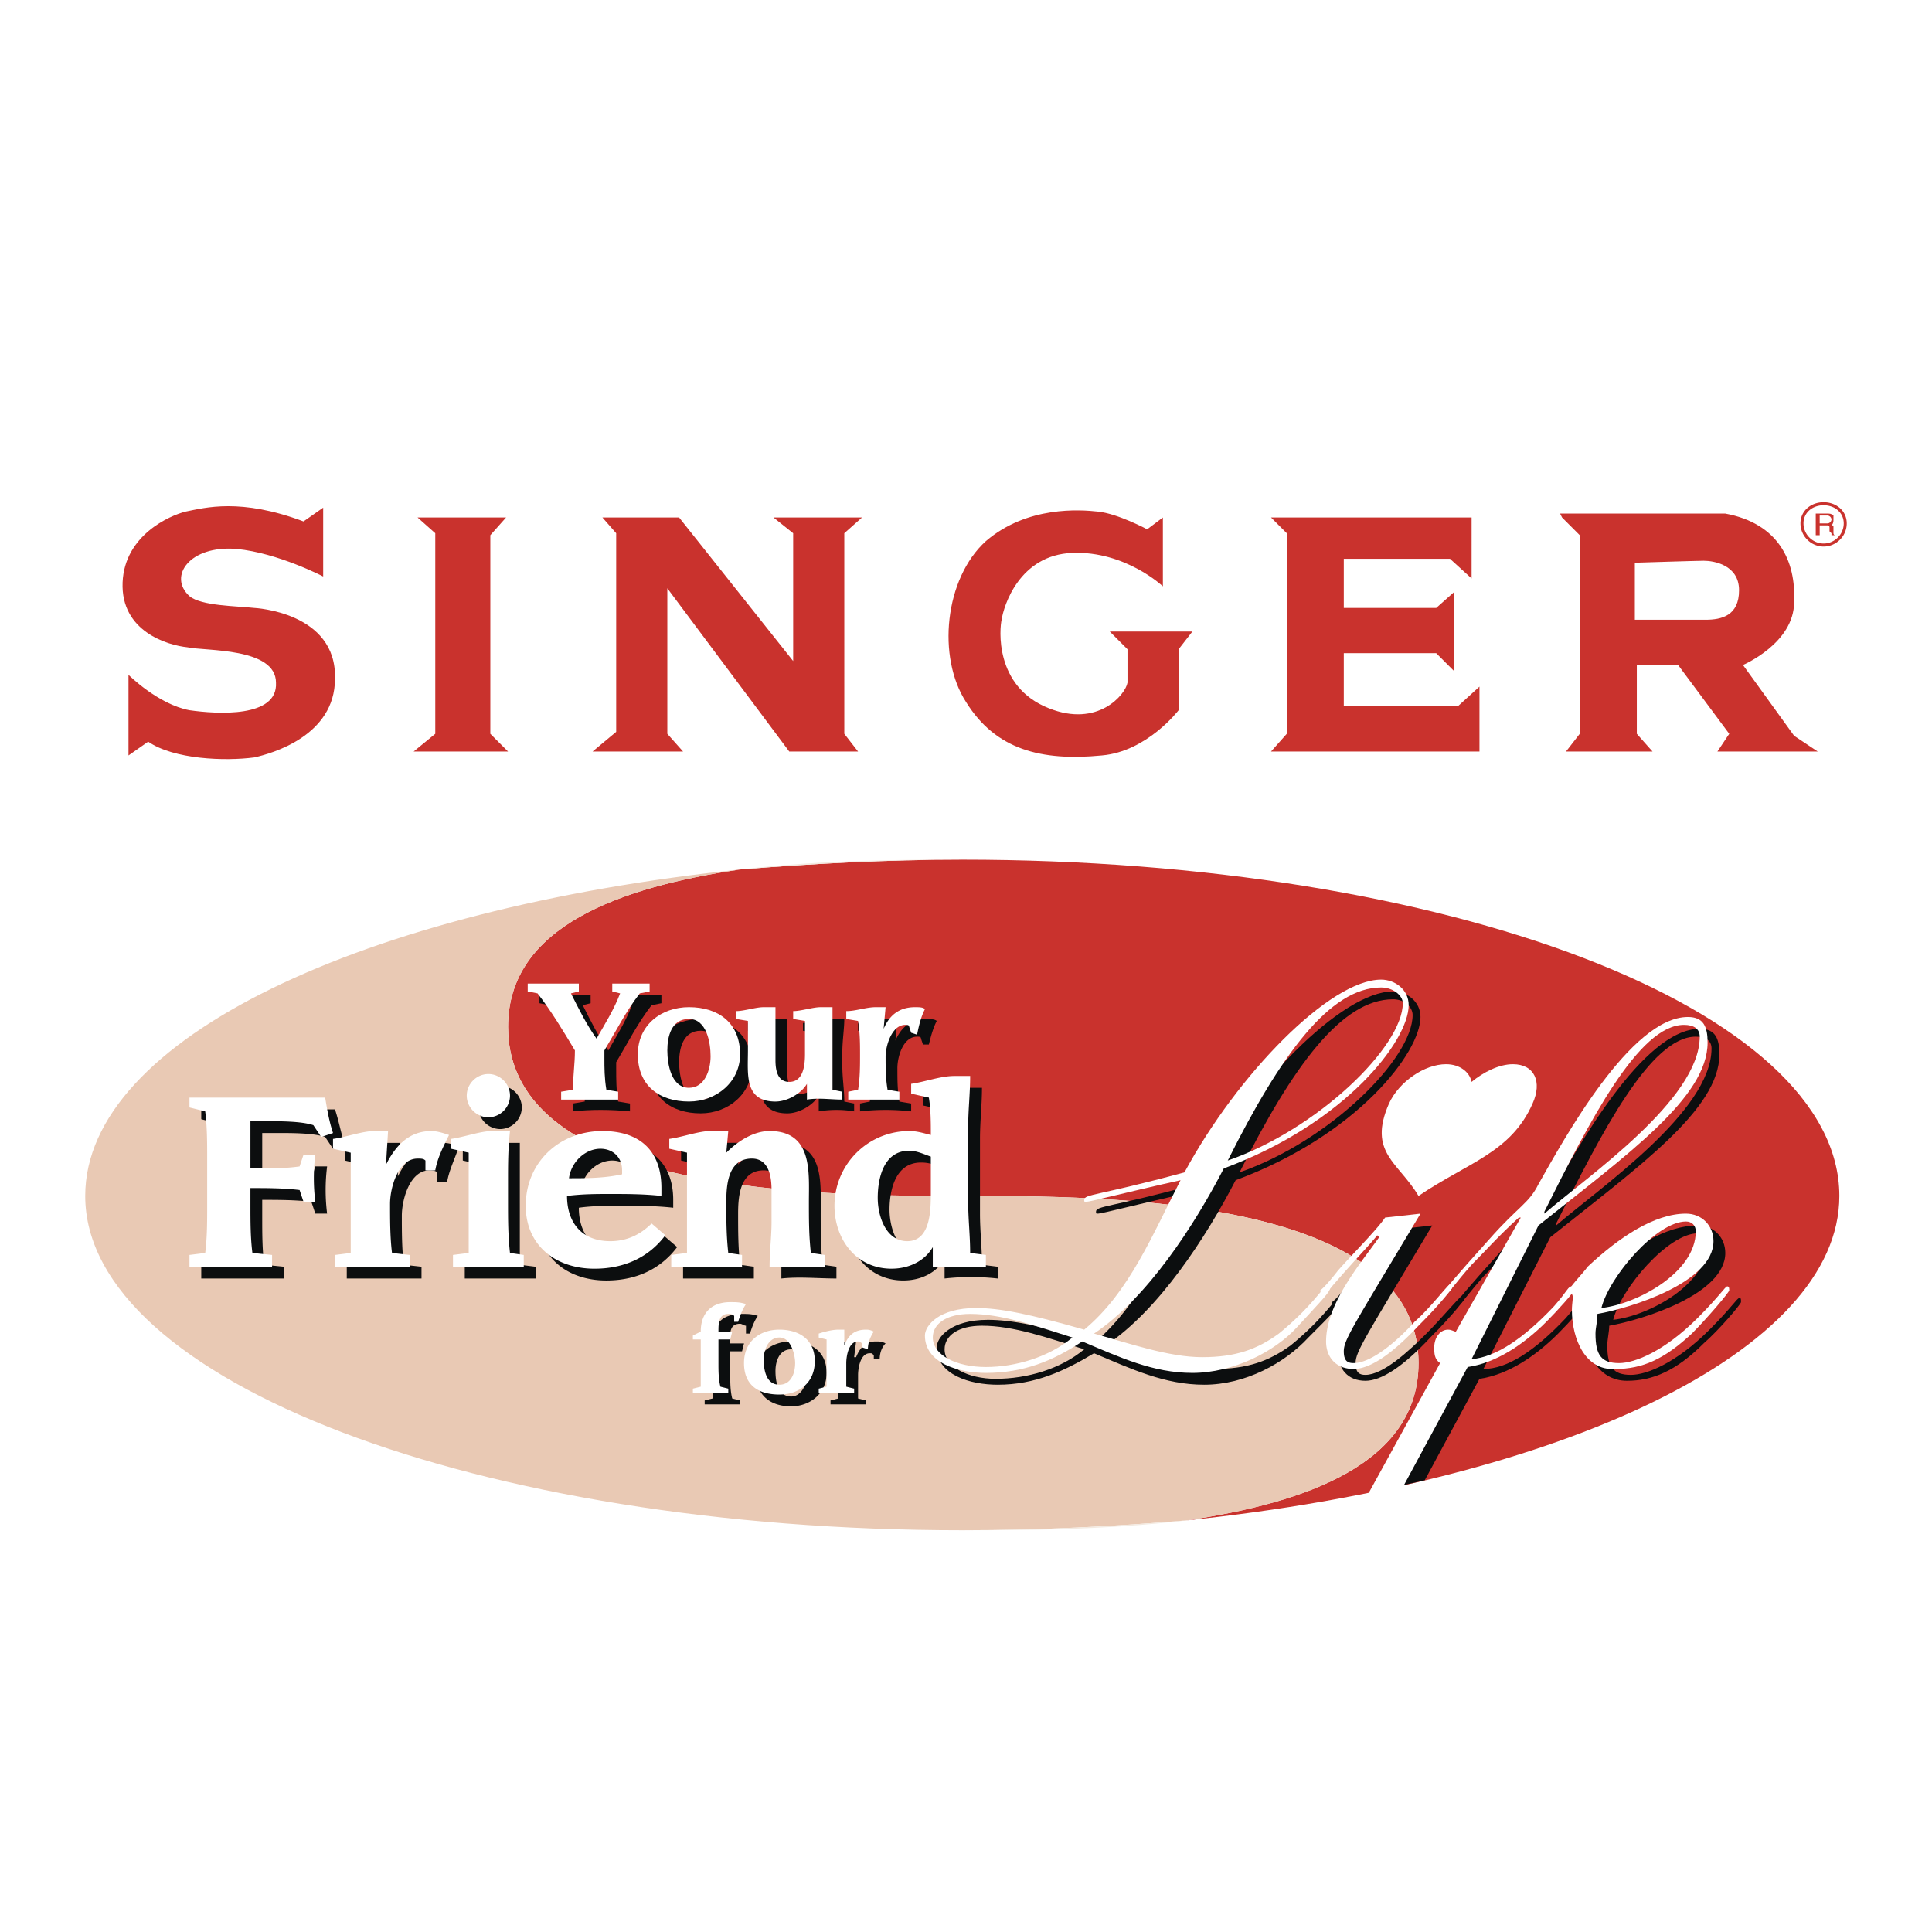
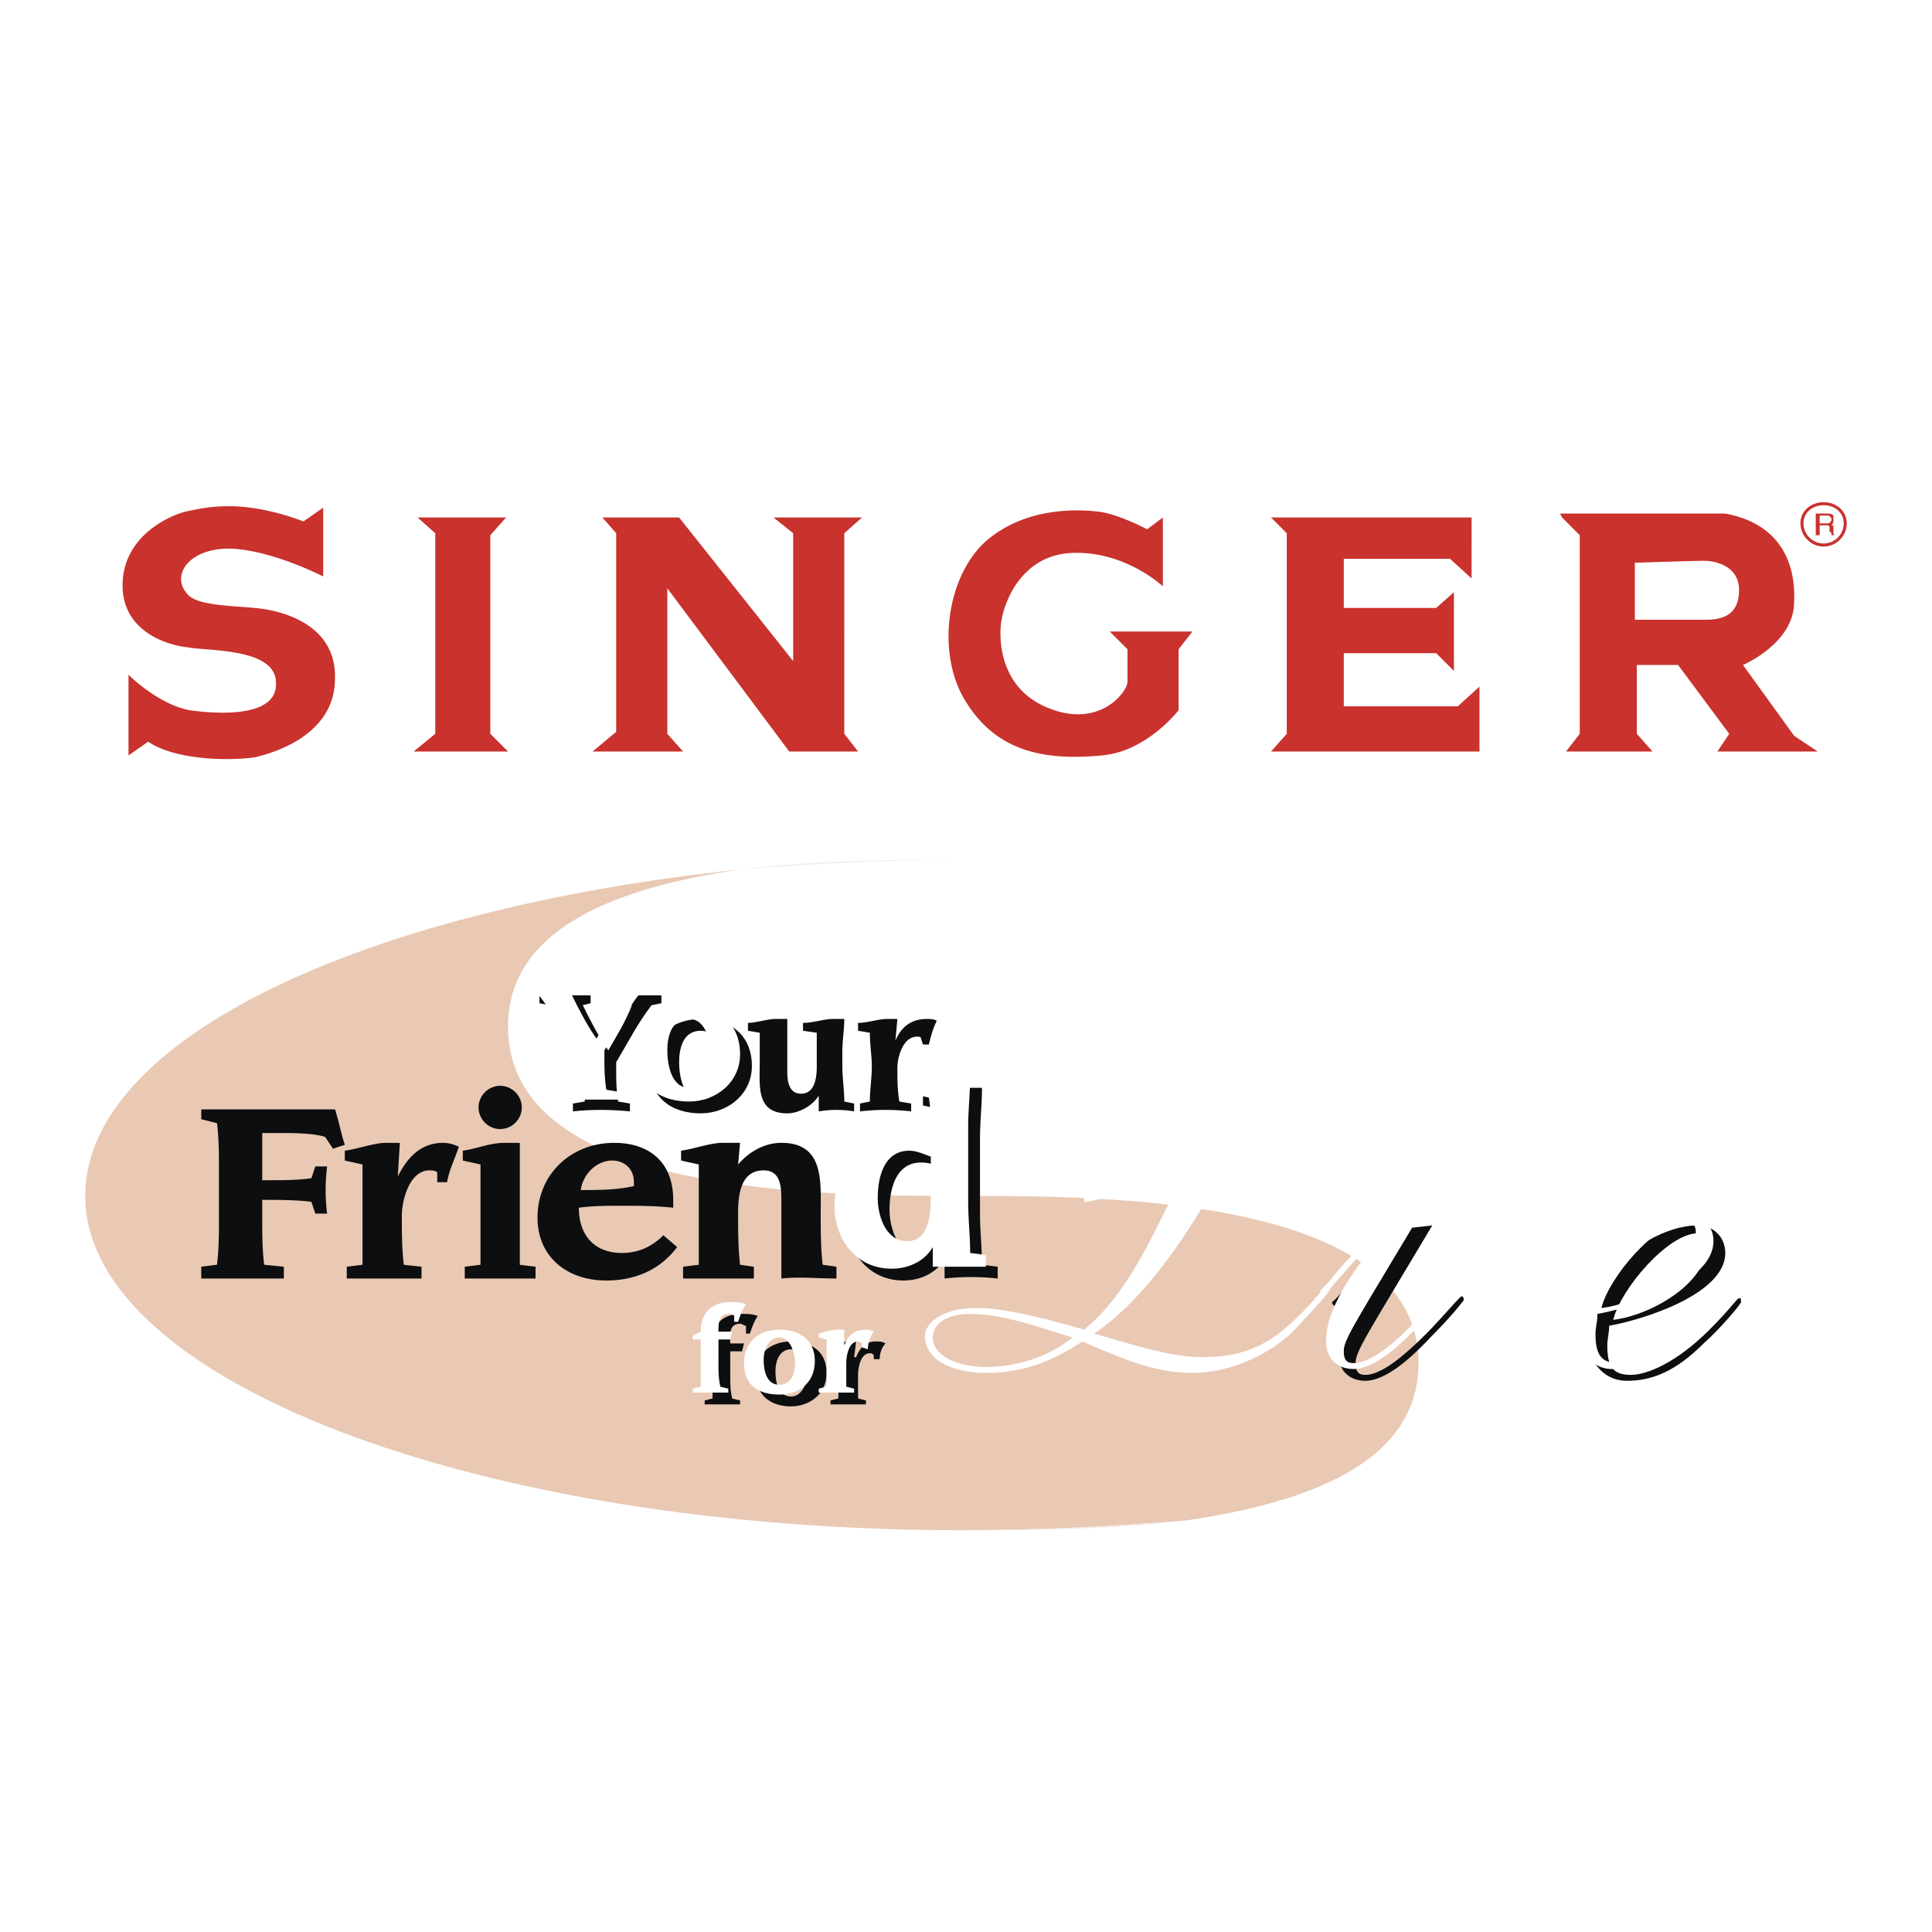
<svg xmlns="http://www.w3.org/2000/svg" width="2500" height="2500" viewBox="0 0 192.756 192.756">
-   <path fill-rule="evenodd" clip-rule="evenodd" fill="#fff" d="M0 0h192.756v192.756H0V0z" />
-   <path d="M183.512 119.318c0-18.639-39.043-33.549-87.503-33.549-7.652 0-14.911.392-22.17.98-11.968 1.766-23.151 5.69-23.151 15.696 0 16.873 31.392 16.873 45.518 16.873 13.931 0 45.321 0 45.321 16.678 0 10.006-11.184 13.93-23.15 15.695 37.471-3.923 65.135-16.873 65.135-32.373z" fill-rule="evenodd" clip-rule="evenodd" fill="#c9322d" />
  <path d="M141.525 135.996c0-16.678-31.391-16.678-45.321-16.678-14.126 0-45.518 0-45.518-16.873 0-10.005 11.183-13.93 23.151-15.696-37.474 3.924-65.334 16.874-65.334 32.569 0 18.443 39.24 33.354 87.504 33.354 7.847 0 15.304-.393 22.367-.98 11.968-1.766 23.151-5.69 23.151-15.696z" fill-rule="evenodd" clip-rule="evenodd" fill="#e9c9b4" />
  <path d="M73.838 86.75c7.259-.588 14.518-.98 22.17-.98-5.493-.001-13.93-.001-22.17.98zM118.375 151.691c-7.062.588-14.52.98-22.367.98 5.689.001 14.127.001 22.367-.98z" fill-rule="evenodd" clip-rule="evenodd" fill="#f3eae1" />
-   <path d="M94.242 134.621c0-1.373 1.374-2.354 3.729-2.354 3.139 0 6.475 1.178 10.201 2.354-2.354 1.963-5.689 2.943-8.828 2.943-2.747 0-5.102-1.175-5.102-2.943zm26.879 1.963c-3.336 0-7.26-1.373-10.791-2.354 5.297-3.533 10.006-10.791 12.949-16.48 12.164-4.514 18.443-12.754 18.443-16.285 0-1.57-1.373-2.551-2.748-2.551-5.1 0-14.322 9.418-19.619 19.227-8.633 2.355-10.006 2.158-10.006 2.748 0 .195 0 .195.195.195.393 0 4.121-.98 9.418-2.158-2.746 5.297-5.102 10.988-9.613 14.912-5.494-1.57-8.438-2.158-10.791-2.158-3.728 0-5.101 1.766-5.101 2.746 0 2.746 3.335 3.729 6.082 3.729 3.729 0 6.672-1.373 9.613-3.141 3.729 1.57 7.064 3.141 10.988 3.141 4.119 0 8.043-2.158 10.398-4.709 2.158-2.158 3.336-3.336 3.336-3.729 0 0-.197-.195-.393-.195-.393.195-1.57 2.158-4.709 4.709-2.157 1.568-4.315 2.353-7.651 2.353zm19.817-35.316c0 4.316-8.24 12.557-17.266 15.697 5.297-10.596 10.203-17.266 15.303-17.266 1.177 0 1.963.785 1.963 1.569z" fill-rule="evenodd" clip-rule="evenodd" fill="#0c0e0f" />
  <path d="M142.898 122.262c-6.67 11.184-7.65 12.557-7.65 13.734 0 .98.393 1.176.98 1.176 1.766 0 4.316-2.354 6.082-4.119 1.57-1.57 3.336-3.729 3.531-3.729 0 0 .197 0 .197.393 0 0-.982 1.373-3.336 3.729-2.746 2.943-4.904 4.316-6.475 4.316-1.766 0-2.746-1.178-2.746-2.943 0-3.531 3.334-7.455 5.297-10.203l-.197-.195c-.588.785-1.961 2.158-4.707 5.102-.393.785-.59.785-.59.785-.195 0-.393-.197-.393-.393 0 0 .393-.197 1.766-1.963 1.373-1.57 3.924-4.119 4.709-5.297l3.532-.393zm3.924-10.791c.785 0 1.178.588 1.178 1.373 0 .98-.588 2.158-1.961 2.158-.785 0-1.178-.588-1.178-1.373 0-.981.785-2.158 1.961-2.158z" fill-rule="evenodd" clip-rule="evenodd" fill="#0c0e0f" />
-   <path d="M155.26 122.066c4.512-9.025 9.418-18.641 13.93-18.641.98 0 1.57.393 1.57 1.178 0 6.279-11.184 13.93-15.5 17.658v-.195zm-13.11 25.616c-1.15.271-2.316.533-3.5.785l6.211-11.295c-.588-.391-.785-.98-.785-1.568 0-.982.785-1.766 1.57-1.766.393 0 .588.195.785.195l6.475-11.379h-.197c-2.158 1.766-3.139 3.139-4.709 4.709-1.568 1.766-2.354 2.943-2.551 2.943-.195 0-.195-.197-.195-.197 0-.195.98-1.373 4.512-5.297 2.943-3.336 3.924-3.531 4.906-5.494 2.551-4.512 9.221-16.676 14.91-16.676 1.57 0 1.963.98 1.963 2.551 0 5.492-8.045 11.182-16.873 18.246L148 136.584c2.355 0 5.102-1.766 8.24-5.102 1.373-1.568 1.373-1.961 1.766-1.961.197 0 .197.195.197.393 0 .195-1.57 1.961-2.748 3.139-2.354 2.354-5.1 4.119-7.848 4.512l-5.457 10.117z" fill-rule="evenodd" clip-rule="evenodd" fill="#0c0e0f" />
  <path d="M169.387 123.047c.588 0 .98.393.98.98 0 4.119-5.887 7.26-9.418 7.652.785-3.138 5.494-8.632 8.438-8.632zm2.746 1.961c0-1.568-1.178-2.746-2.746-2.746-3.141 0-6.672 2.158-9.811 5.297-.393.588-1.963 2.158-1.963 2.551l.197.197c.195 0 .195 0 .195-.197v.197c.197.195 0 .783 0 1.568 0 2.943 1.373 5.887 4.316 5.887 2.551 0 4.906-.98 7.652-3.729 1.57-1.373 3.727-3.924 3.727-4.119 0-.393 0-.393-.195-.393s-.785.98-2.943 3.139c-3.334 3.336-6.277 4.512-7.848 4.512-1.766 0-2.354-.783-2.354-2.941 0-.59.195-1.375.195-1.963 3.338-.588 11.578-3.139 11.578-7.26z" fill-rule="evenodd" clip-rule="evenodd" fill="#0c0e0f" />
  <path d="M152.906 110.098c.98-2.158.195-3.924-1.963-3.924-1.373 0-2.943.785-4.121 1.766-.195-.98-1.176-1.766-2.549-1.766-2.158 0-4.709 1.766-5.691 3.924-2.156 4.904.982 5.887 2.943 9.221 4.907-3.335 9.223-4.317 11.381-9.221z" fill-rule="evenodd" clip-rule="evenodd" fill="#fff" />
  <path d="M65.009 100.287c-1.374 1.766-2.354 3.729-3.532 5.689v.59c0 1.176 0 2.158.196 3.334l1.177.197v.785c-1.962-.197-3.924-.197-5.69 0v-.785l1.178-.197c0-1.373.196-2.551.196-3.924-1.177-1.961-2.354-3.924-3.728-5.689l-.981-.195v-.785h5.101v.785l-.785.195c.785 1.57 1.569 3.139 2.55 4.514.785-1.375 1.766-2.943 2.354-4.514l-.785-.195v-.785h3.728v.785l-.979.195zM72.072 106.566c0 1.373-.588 3.139-2.158 3.139-1.766 0-2.158-2.355-2.158-3.729s.393-3.139 2.158-3.139 2.158 2.356 2.158 3.729zm2.943-.197c0-3.139-2.158-4.709-5.102-4.709-2.747 0-5.101 1.766-5.101 4.709 0 3.141 2.158 4.709 5.101 4.709 2.748 0 5.102-1.961 5.102-4.709z" fill-rule="evenodd" clip-rule="evenodd" fill="#0c0e0f" />
  <path d="M81.686 110.883v-1.57c-.588.98-1.962 1.766-3.139 1.766-3.139 0-2.747-2.746-2.747-5.102v-2.941l-1.177-.197v-.785c.785 0 1.962-.393 2.747-.393h1.177V106.96c0 .98.196 2.158 1.374 2.158 1.374 0 1.569-1.57 1.569-2.748v-3.334l-1.374-.197v-.785c.981 0 2.158-.393 2.943-.393h1.177c0 .982-.196 2.158-.196 3.336v1.373c0 1.178.196 2.355.196 3.531l.981.197v.785a10.622 10.622 0 0 0-3.531 0zM92.672 104.211h-.588l-.196-.588c0-.197-.196-.197-.393-.197-1.374 0-1.962 1.963-1.962 3.141 0 1.176 0 2.158.196 3.334l1.177.197v.785a22.088 22.088 0 0 0-5.101 0v-.785l.981-.197c0-1.176.196-2.354.196-3.531 0-.98-.196-2.158-.196-3.334l-1.177-.197v-.785c.981 0 1.962-.393 2.943-.393h.981l-.196 2.158c.588-1.373 1.569-2.158 3.139-2.158.196 0 .785 0 .981.197-.392.785-.588 1.568-.785 2.353zM33.225 114.609l-.785-1.176c-1.177-.393-3.335-.393-4.708-.393h-1.57v4.709h.785c1.373 0 2.747 0 4.12-.197l.392-1.178h1.177a18.93 18.93 0 0 0 0 4.709h-1.177l-.392-1.178c-1.57-.195-3.335-.195-4.905-.195v1.766c0 1.57 0 3.139.196 4.709l1.962.195v1.178h-8.24v-1.178l1.569-.195c.197-1.57.197-3.139.197-4.709v-4.904c0-1.373 0-2.943-.197-4.514l-1.569-.393v-.98h13.342c.392 1.178.588 2.355.981 3.531l-1.178.393zM44.604 117.945h-.981v-.98c-.196-.197-.589-.197-.785-.197-1.962 0-2.747 2.943-2.747 4.514 0 1.568 0 3.334.196 4.904l1.766.195v1.178h-7.456v-1.178l1.57-.195v-5.102-4.904l-1.766-.393v-.98c1.374-.197 2.943-.785 4.12-.785h1.374l-.197 3.139v.197c.981-1.963 2.354-3.336 4.513-3.336.588 0 1.177.195 1.57.393-.392 1.177-.981 2.353-1.177 3.53zM49.902 112.648a2.178 2.178 0 0 1-2.158-2.158c0-1.178.981-2.158 2.158-2.158s2.158.98 2.158 2.158a2.178 2.178 0 0 1-2.158 2.158zm-3.532 14.911v-1.178l1.569-.195v-5.102-4.904l-1.766-.393v-.98c1.374-.197 2.747-.785 4.12-.785h1.57V126.187l1.569.195v1.178l-7.062-.001zM63.243 118.338c-1.766.393-3.531.393-5.297.393.196-1.57 1.569-2.943 3.139-2.943 1.177 0 2.158.785 2.158 2.158v.392zm4.316 6.082l-1.373-1.178c-1.177 1.178-2.551 1.766-4.12 1.766-2.943 0-4.316-1.961-4.316-4.512 1.373-.197 2.943-.197 4.316-.197 1.569 0 3.335 0 5.101.197v-.785c0-3.727-2.354-5.689-5.886-5.689-4.316 0-7.652 3.139-7.652 7.455 0 3.924 2.943 6.279 6.867 6.279 2.747 0 5.297-.983 7.063-3.336zM77.958 127.559v-7.653c0-1.373 0-3.139-1.766-3.139-2.354 0-2.55 2.551-2.55 4.316s0 3.336.196 5.102l1.374.195v1.178h-7.063v-1.178l1.569-.195v-5.102-4.904l-1.766-.393v-.98c1.374-.197 2.943-.785 4.12-.785h1.766l-.196 2.158c1.177-1.373 2.747-2.158 4.316-2.158 4.316 0 3.924 3.924 3.924 7.062 0 1.766 0 3.336.196 5.102l1.374.195v1.178c-1.766.001-3.728-.195-5.494.001z" fill-rule="evenodd" clip-rule="evenodd" fill="#0c0e0f" />
  <path d="M94.046 120.104c0 1.766 0 4.904-2.55 4.904-1.962 0-2.747-2.551-2.747-4.316 0-1.961.588-4.707 3.139-4.707.784 0 1.373.195 2.158.588v3.531zm5.493 7.455v-1.178l-1.568-.195c0-1.766-.197-3.336-.197-5.102v-7.455c0-1.766.197-3.336.197-5.102h-1.767c-1.177 0-2.747.59-4.12.785v.98l1.766.393c.196 1.178.196 2.551.196 3.729-.785-.197-1.374-.393-2.158-.393a7.453 7.453 0 0 0-7.456 7.455c0 3.336 2.158 6.279 5.69 6.279 1.766 0 3.335-.785 4.12-2.158v1.961a23.993 23.993 0 0 1 5.297.001zM74.819 133.053h-.393v-.785c-.196 0-.393-.195-.588-.195-1.177 0-.981 1.176-.981 1.961h1.373l-.196.785h-1.177v2.354c0 .785 0 1.57.196 2.355l.785.195v.393h-3.532v-.393l.785-.195v-4.709h-.785v-.393l.785-.393c0-1.961.981-2.943 2.943-2.943.589 0 .981 0 1.57.197-.393.588-.589 1.176-.785 1.766zM80.508 137.172c0 .982-.588 2.158-1.569 2.158-1.374 0-1.57-1.568-1.57-2.549 0-.982.393-2.16 1.57-2.16s1.569 1.768 1.569 2.551zm1.962-.195c0-2.158-1.569-3.139-3.531-3.139s-3.532 1.176-3.532 3.139c0 2.158 1.374 3.336 3.532 3.336 1.766-.001 3.531-1.178 3.531-3.336zM87.768 135.604h-.589v-.393c-.196-.197-.196-.197-.393-.197-.981 0-1.177 1.57-1.177 2.158v2.355l.785.195v.393h-3.532v-.393l.785-.195v-2.355-2.354l-.785-.197v-.391c.589-.197 1.373-.393 1.962-.393h.589l-.196 1.568h.196c.392-.98.981-1.568 1.962-1.568.393 0 .588 0 .98.195-.391.394-.587.982-.587 1.572z" fill-rule="evenodd" clip-rule="evenodd" fill="#0c0e0f" />
  <path d="M93.065 133.445c0-1.373 1.374-2.355 3.728-2.355 3.139 0 6.475 1.178 10.204 2.355-2.355 1.961-5.691 2.943-8.633 2.943-2.945.001-5.299-1.177-5.299-2.943zm26.878 1.961c-3.334 0-7.258-1.373-10.791-2.354 5.299-3.531 10.008-10.791 12.949-16.48 12.164-4.514 18.443-12.754 18.443-16.285 0-1.568-1.373-2.551-2.746-2.551-5.102 0-14.322 9.418-19.621 19.229-8.633 2.354-10.006 2.158-10.006 2.746 0 .195 0 .195.197.195.393 0 4.119-.98 9.416-2.156-2.746 5.297-5.1 11.182-9.613 14.91-5.492-1.57-8.436-2.158-10.791-2.158-3.727 0-5.101 1.766-5.101 2.746 0 2.748 3.335 3.729 6.083 3.729 3.727 0 6.67-1.178 9.613-3.139 3.727 1.568 7.062 3.139 10.986 3.139 4.121 0 8.24-2.158 10.398-4.514 2.158-2.354 3.336-3.531 3.336-3.922 0 0-.197-.197-.393-.197-.393.197-1.57 2.158-4.709 4.709-2.155 1.568-4.314 2.353-7.65 2.353zm20.014-35.314c0 4.316-8.438 12.557-17.463 15.695 5.299-10.594 10.203-17.266 15.305-17.266 1.176 0 2.158.786 2.158 1.571z" fill-rule="evenodd" clip-rule="evenodd" fill="#fff" />
-   <path d="M141.723 121.084c-6.672 11.184-7.652 12.557-7.652 13.734 0 .98.393 1.178.98 1.178 1.766 0 4.316-2.158 6.082-4.121 1.57-1.373 3.336-3.729 3.533-3.729.195 0 .195.197.195.395 0 0-.98 1.373-3.336 3.727-2.746 2.943-4.904 4.316-6.475 4.316-1.766 0-2.746-1.178-2.746-2.746 0-3.729 3.336-7.652 5.297-10.398l-.195-.197c-.59.785-1.963 2.158-4.514 5.102-.588.785-.783.785-.783.785a.423.423 0 0 1-.393-.393s.393-.195 1.766-1.963c1.373-1.568 3.924-4.119 4.709-5.297l3.532-.393zm3.923-10.791c.785 0 1.176.59 1.176 1.373 0 .982-.588 2.158-1.961 2.158-.785 0-1.178-.588-1.178-1.373.001-.98.786-2.158 1.963-2.158z" fill-rule="evenodd" clip-rule="evenodd" fill="#fff" />
+   <path d="M141.723 121.084c-6.672 11.184-7.652 12.557-7.652 13.734 0 .98.393 1.178.98 1.178 1.766 0 4.316-2.158 6.082-4.121 1.57-1.373 3.336-3.729 3.533-3.729.195 0 .195.197.195.395 0 0-.98 1.373-3.336 3.727-2.746 2.943-4.904 4.316-6.475 4.316-1.766 0-2.746-1.178-2.746-2.746 0-3.729 3.336-7.652 5.297-10.398l-.195-.197c-.59.785-1.963 2.158-4.514 5.102-.588.785-.783.785-.783.785a.423.423 0 0 1-.393-.393s.393-.195 1.766-1.963c1.373-1.568 3.924-4.119 4.709-5.297l3.532-.393zm3.923-10.791z" fill-rule="evenodd" clip-rule="evenodd" fill="#fff" />
  <path d="M154.082 120.889c4.514-9.025 9.418-18.639 13.93-18.639.982 0 1.57.393 1.57 1.176 0 6.279-11.184 13.932-15.5 17.658v-.195zm-.588 1.373c8.828-7.062 16.873-12.752 16.873-18.246 0-1.57-.393-2.551-1.963-2.551-5.689 0-12.359 12.164-14.91 16.676-.98 1.963-1.963 2.158-4.906 5.494-3.531 3.924-4.512 5.102-4.512 5.297 0 0 0 .197.197.197.195 0 .98-1.178 2.549-2.943 1.57-1.57 2.551-2.746 4.709-4.709h.197l-6.475 11.379c-.197 0-.393-.195-.785-.195-.785 0-1.373.785-1.373 1.766 0 .588 0 1.178.588 1.57l-8.633 15.695 3.336-.393 8.045-14.91c2.746-.393 5.492-2.158 7.848-4.514 1.176-1.178 2.746-2.943 2.746-3.139s0-.393-.195-.393c-.393 0-.393.393-1.768 1.963-3.139 3.334-5.885 5.1-8.24 5.297l6.672-13.341z" fill-rule="evenodd" clip-rule="evenodd" fill="#fff" />
  <path d="M168.209 121.869c.588 0 .98.393.98.98 0 4.121-5.885 7.26-9.418 7.652.786-3.138 5.495-8.632 8.438-8.632zm2.746 1.963c0-1.57-1.176-2.748-2.746-2.748-3.139 0-6.672 2.355-9.811 5.297-.393.59-1.961 2.16-1.961 2.551l.195.197c.197 0 .197 0 .197-.197v.197c.195.195 0 .785 0 1.568 0 2.943 1.373 6.084 4.314 5.887 2.748 0 4.906-.98 7.652-3.531 1.57-1.57 3.729-4.121 3.729-4.316s0-.393-.197-.393c-.195 0-.783.98-2.941 3.139-3.336 3.336-6.279 4.514-7.85 4.514-1.766 0-2.354-.785-2.354-2.943 0-.59.195-1.178.195-1.963 3.338-.589 11.578-3.14 11.578-7.259zM63.832 99.109c-1.373 1.768-2.354 3.729-3.531 5.691v.783c0 .982 0 1.963.196 3.141l1.177.195v.785h-5.689v-.785l1.177-.195c0-1.375.196-2.551.196-3.924-1.177-1.963-2.354-3.924-3.728-5.691l-.981-.195v-.785h5.101v.785l-.785.195c.785 1.57 1.569 3.141 2.55 4.514.785-1.373 1.766-2.943 2.354-4.514l-.785-.195v-.785h3.728v.785l-.98.195zM70.895 105.389c0 1.373-.589 3.139-2.158 3.139-1.766 0-2.158-2.354-2.158-3.727 0-1.375.392-3.141 2.158-3.141 1.765 0 2.158 2.356 2.158 3.729zm2.943-.196c0-3.141-2.159-4.709-5.101-4.709-2.747 0-5.102 1.766-5.102 4.709 0 3.139 2.158 4.707 5.102 4.707 2.746 0 5.101-1.961 5.101-4.707z" fill-rule="evenodd" clip-rule="evenodd" fill="#fff" />
-   <path d="M80.508 109.705v-1.57c-.588.982-1.962 1.766-3.139 1.766-3.139 0-2.747-2.746-2.747-5.1v-2.943l-1.177-.197v-.783c.785 0 1.962-.393 2.747-.393h1.177V105.782c0 .98.196 2.158 1.374 2.158 1.373 0 1.569-1.57 1.569-2.746v-3.336l-1.177-.197v-.783c.785 0 1.962-.393 2.747-.393h1.177v8.24l.981.195v.785c-1.177 0-2.354-.195-3.532 0zM91.496 103.23l-.589-.195-.196-.59c0-.195-.196-.195-.392-.195-1.374 0-1.962 2.158-1.962 3.139 0 1.178 0 2.158.196 3.336l1.177.195v.785h-5.101v-.785l.981-.195c.196-1.178.196-2.355.196-3.531 0-.982 0-2.158-.196-3.336l-1.177-.197v-.783c.981 0 1.962-.393 2.943-.393h.98l-.196 2.158c.589-1.375 1.569-2.158 3.139-2.158.393 0 .785 0 .981.195-.392.785-.588 1.57-.784 2.55zM32.048 113.434l-.785-1.178c-1.177-.393-3.335-.393-4.708-.393h-1.569v4.709h.784c1.374 0 2.747 0 4.12-.197l.393-1.176h1.177a18.914 18.914 0 0 0 0 4.707h-1.177l-.393-1.176c-1.569-.197-3.335-.197-4.904-.197v1.766c0 1.57 0 3.141.196 4.709l1.962.197v1.176h-8.24v-1.176l1.57-.197c.196-1.568.196-3.139.196-4.709v-4.707c0-1.57 0-3.141-.196-4.709l-1.57-.393v-.98h13.538c.196 1.176.393 2.354.785 3.531l-1.179.393zM43.427 116.768h-.981v-.98c-.196-.195-.392-.195-.784-.195-1.962 0-2.747 2.941-2.747 4.512s0 3.336.196 4.904l1.766.197v1.176h-7.455v-1.176l1.569-.197v-5.102-4.904l-1.766-.393v-.98c1.373-.195 2.943-.785 4.12-.785h1.373l-.196 3.141v.195c.981-1.963 2.354-3.336 4.512-3.336.589 0 1.177.197 1.766.393-.588 1.176-1.176 2.354-1.373 3.53zM48.725 111.471c-1.177 0-2.159-.98-2.159-2.158s.981-2.158 2.159-2.158 2.158.98 2.158 2.158-.981 2.158-2.158 2.158zm-3.532 14.91v-1.176l1.569-.197v-5.102-4.904l-1.766-.393v-.98c1.374-.195 2.943-.785 4.12-.785h1.766c-.196 1.766-.196 3.336-.196 5.102v1.961c0 1.768 0 3.336.196 5.102l1.374.197v1.176l-7.063-.001zM62.066 117.16c-1.766.393-3.532.393-5.297.393.196-1.568 1.57-2.943 3.139-2.943 1.177 0 2.158.785 2.158 2.158v.392zm4.316 6.082l-1.373-1.176c-1.178 1.176-2.551 1.766-4.121 1.766-2.943 0-4.316-1.963-4.316-4.514 1.57-.195 2.943-.195 4.316-.195 1.57 0 3.335 0 5.101.195v-.785c0-3.727-2.158-5.689-5.886-5.689-4.316 0-7.651 3.141-7.651 7.455 0 3.924 2.942 6.279 6.866 6.279 2.748 0 5.298-.98 7.064-3.336zM76.781 126.381c0-1.568.196-2.941.196-4.512v-3.139c0-1.178-.196-3.139-1.962-3.139-2.354 0-2.551 2.549-2.551 4.314 0 1.768 0 3.336.196 5.102l1.373.197v1.176H66.97v-1.176l1.57-.197v-5.102-4.904l-1.766-.393v-.98c1.373-.195 2.942-.785 4.12-.785h1.766l-.196 2.158c1.177-1.178 2.747-2.158 4.316-2.158 4.316 0 3.924 4.121 3.924 7.062 0 1.768 0 3.336.196 5.102l1.373.197v1.176l-5.492.001z" fill-rule="evenodd" clip-rule="evenodd" fill="#fff" />
  <path d="M92.869 118.926c0 1.766 0 4.906-2.354 4.906-2.159 0-2.943-2.551-2.943-4.316 0-1.963.588-4.709 3.139-4.709.785 0 1.57.393 2.158.588v3.531zm5.494 7.455v-1.176l-1.571-.197c0-1.766-.196-3.334-.196-5.102v-7.455c0-1.766.196-3.334.196-5.102h-1.569c-1.373 0-2.943.59-4.316.785v.982l1.766.393c.196 1.176.196 2.549.196 3.727-.785-.195-1.373-.393-2.158-.393a7.452 7.452 0 0 0-7.455 7.455c0 3.336 2.158 6.279 5.689 6.279 1.766 0 3.335-.785 4.12-2.158v1.961l5.298.001zM73.642 131.875h-.393v-.588c-.196-.197-.392-.197-.588-.197-.981 0-.981.982-.981 1.766h1.374l-.196.785H71.68v2.355c0 .785 0 1.568.196 2.354l.785.197v.391h-3.532v-.391l.785-.197v-4.709h-.785v-.393l.785-.393c0-1.961 1.177-2.941 2.943-2.941.588 0 .981 0 1.569.195-.392.588-.588 1.178-.784 1.766zM79.332 135.996c0 .98-.393 2.158-1.57 2.158-1.374 0-1.57-1.57-1.57-2.551 0-.785.393-2.158 1.57-2.158s1.57 1.766 1.57 2.551zm1.961-.197c0-2.158-1.57-3.139-3.532-3.139s-3.532 1.178-3.532 3.336 1.374 3.139 3.532 3.139c1.963 0 3.532-1.178 3.532-3.336zM86.59 134.621l-.588-.195v-.393s-.196-.195-.393-.195c-.981 0-1.177 1.568-1.177 2.158v2.354l.785.197v.391h-3.532v-.391l.785-.197v-2.354-2.355l-.785-.195v-.393c.588-.197 1.374-.393 1.962-.393h.588v1.57c.393-.982.981-1.57 2.159-1.57.196 0 .392 0 .785.195-.392.59-.589 1.178-.589 1.766z" fill-rule="evenodd" clip-rule="evenodd" fill="#fff" />
  <path fill-rule="evenodd" clip-rule="evenodd" fill="#c9322d" d="M41.662 51.63h8.828l-1.57 1.766v19.816l1.767 1.766h-9.418l2.158-1.766V53.2l-1.765-1.57zM60.104 51.63l1.373 1.57v19.816l-2.354 1.962h9.025l-1.569-1.766V58.693l12.164 16.285h6.866l-1.373-1.766V53.2l1.766-1.57h-8.829l1.962 1.57v12.753L67.755 51.63h-7.651zM116.02 51.63v6.867s-3.727-3.532-9.023-3.335c-5.299.196-6.867 5.297-7.064 6.67-.195.785-.785 6.671 4.709 8.829 4.904 1.962 7.652-1.373 7.848-2.551v-3.335l-1.766-1.766h8.24l-1.373 1.766v6.082s-3.139 4.12-7.652 4.512c-6.082.589-10.594-.588-13.537-5.297-2.943-4.512-2.158-12.36 1.963-16.088 4.119-3.532 9.416-3.139 11.182-2.943 1.963.196 4.906 1.766 4.906 1.766l1.567-1.177zM126.811 51.63l1.57 1.57v20.012l-1.57 1.766h20.796v-6.475l-2.158 1.962H134.07v-5.297h9.221l1.766 1.766v-7.849l-1.766 1.571h-9.221V55.75h10.596l2.156 1.962V51.63h-20.011zM155.652 51.238h16.48c5.297.981 7.062 4.709 6.867 8.829 0 4.12-5.102 6.278-5.102 6.278L179 73.409l2.354 1.569h-10.006l1.178-1.766-5.102-6.867h-4.119v6.867l1.568 1.766h-8.633l1.373-1.766V53.396l-1.766-1.766-.195-.392zm14.518 10.595c1.57 0 3.336-.393 3.336-2.943 0-2.551-2.551-2.943-3.531-2.943-.588 0-6.867.196-6.867.196v5.689c-.001.001 4.511.001 7.062.001zM18.706 64.58c-1.961-.196-6.67-1.57-6.474-6.475.196-4.709 4.708-6.671 6.278-7.063 1.962-.393 5.493-1.374 11.771.981l1.962-1.374v6.867s-4.512-2.354-8.632-2.747c-4.709-.392-6.867 2.747-4.709 4.709 1.177.981 4.709.981 6.475 1.177 0 0 8.24.392 8.044 7.063 0 5.69-6.279 7.456-8.044 7.848-2.943.393-8.044.196-10.594-1.57L12.82 75.37v-8.044s2.943 2.943 6.082 3.532c2.747.392 8.829.785 8.633-2.747 0-3.531-7.063-3.139-8.829-3.531zM181.158 51.238v2.158h.393v-.98h.785s.195 0 .195.196v.393l.195.196v.196h.393c-.195 0-.195-.196-.195-.196v-.588c0-.196 0-.196-.197-.196.197-.196.197-.393.197-.589v-.393c-.197-.196-.393-.196-.588-.196h-1.178v-.001zm.393.196h.785c.195 0 .391.196.391.393s-.195.393-.391.393h-.785v-.786z" />
  <path d="M181.943 54.226c.547 0 1.049-.229 1.414-.594.363-.363.592-.866.592-1.413 0-.53-.215-.974-.561-1.286-.365-.333-.881-.524-1.445-.524-.566 0-1.082.191-1.447.524a1.697 1.697 0 0 0-.561 1.286 2 2 0 0 0 .594 1.413 2 2 0 0 0 1.414.594zm1.627-.38c-.42.419-.998.683-1.627.683a2.301 2.301 0 0 1-1.627-.683 2.303 2.303 0 0 1-.684-1.626c0-.62.254-1.141.66-1.509.422-.384 1.012-.605 1.65-.605s1.227.221 1.648.605c.406.368.66.889.66 1.509a2.293 2.293 0 0 1-.68 1.626z" fill="#c9322d" />
</svg>